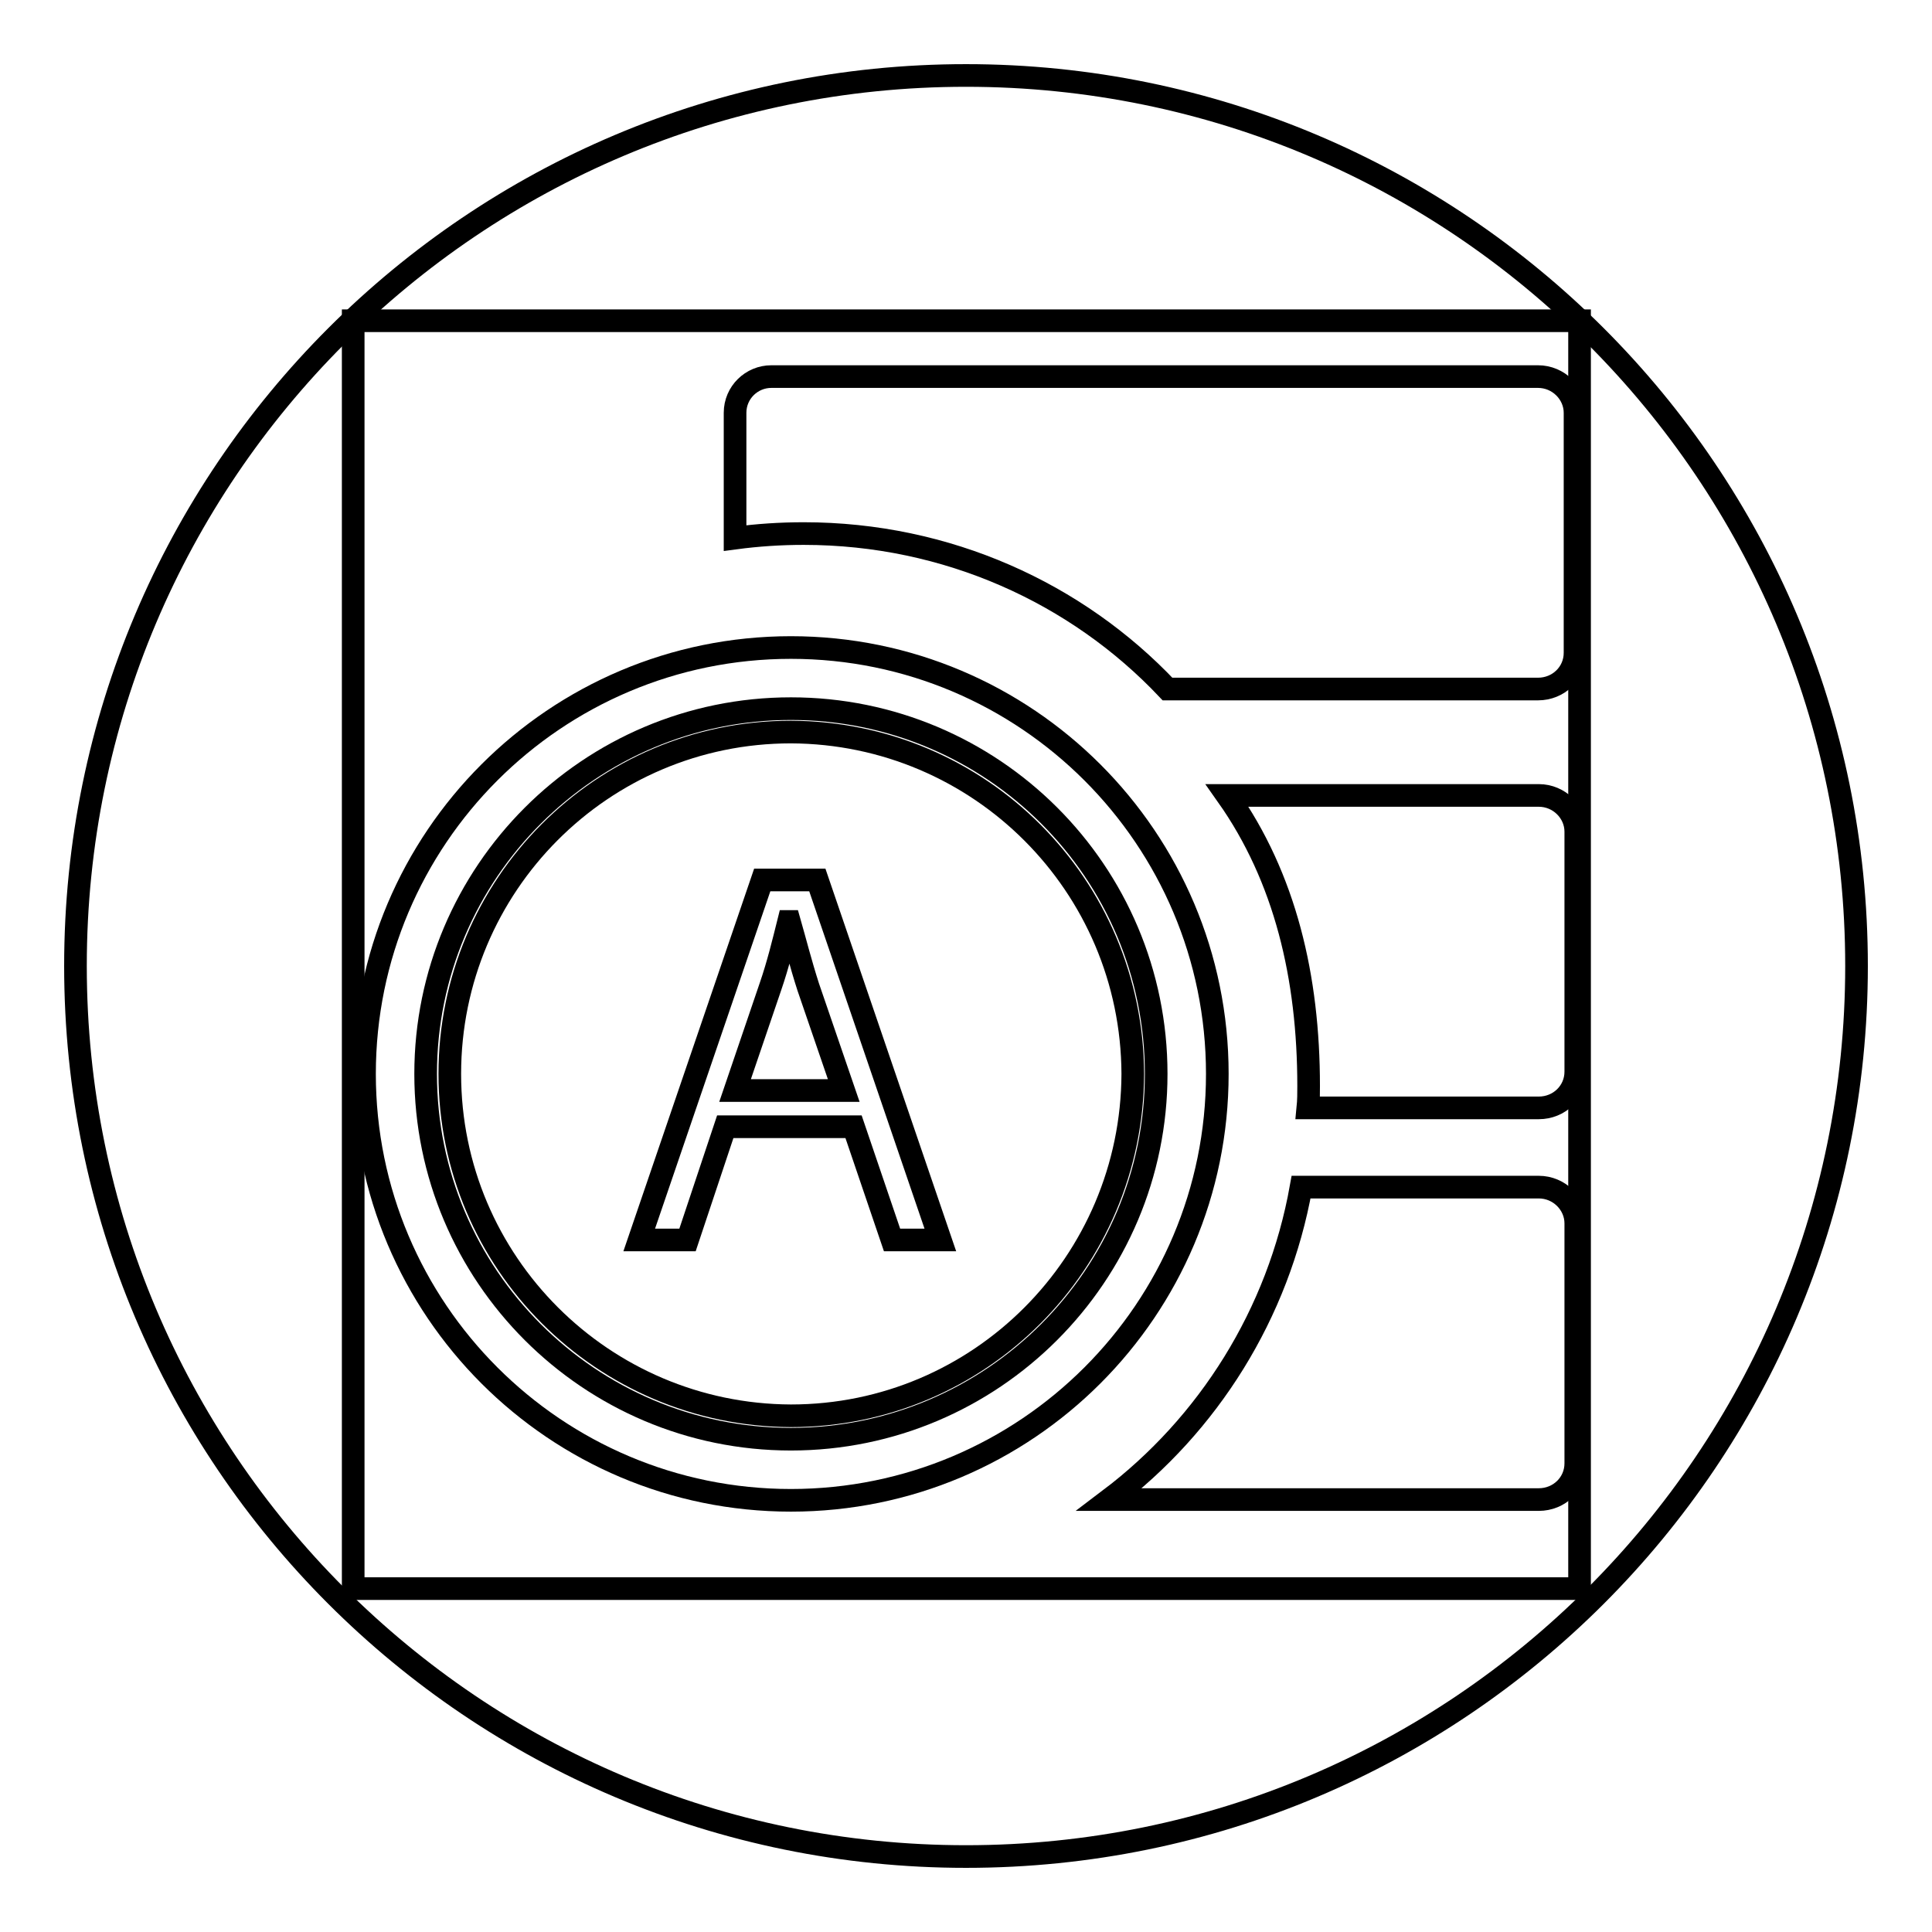
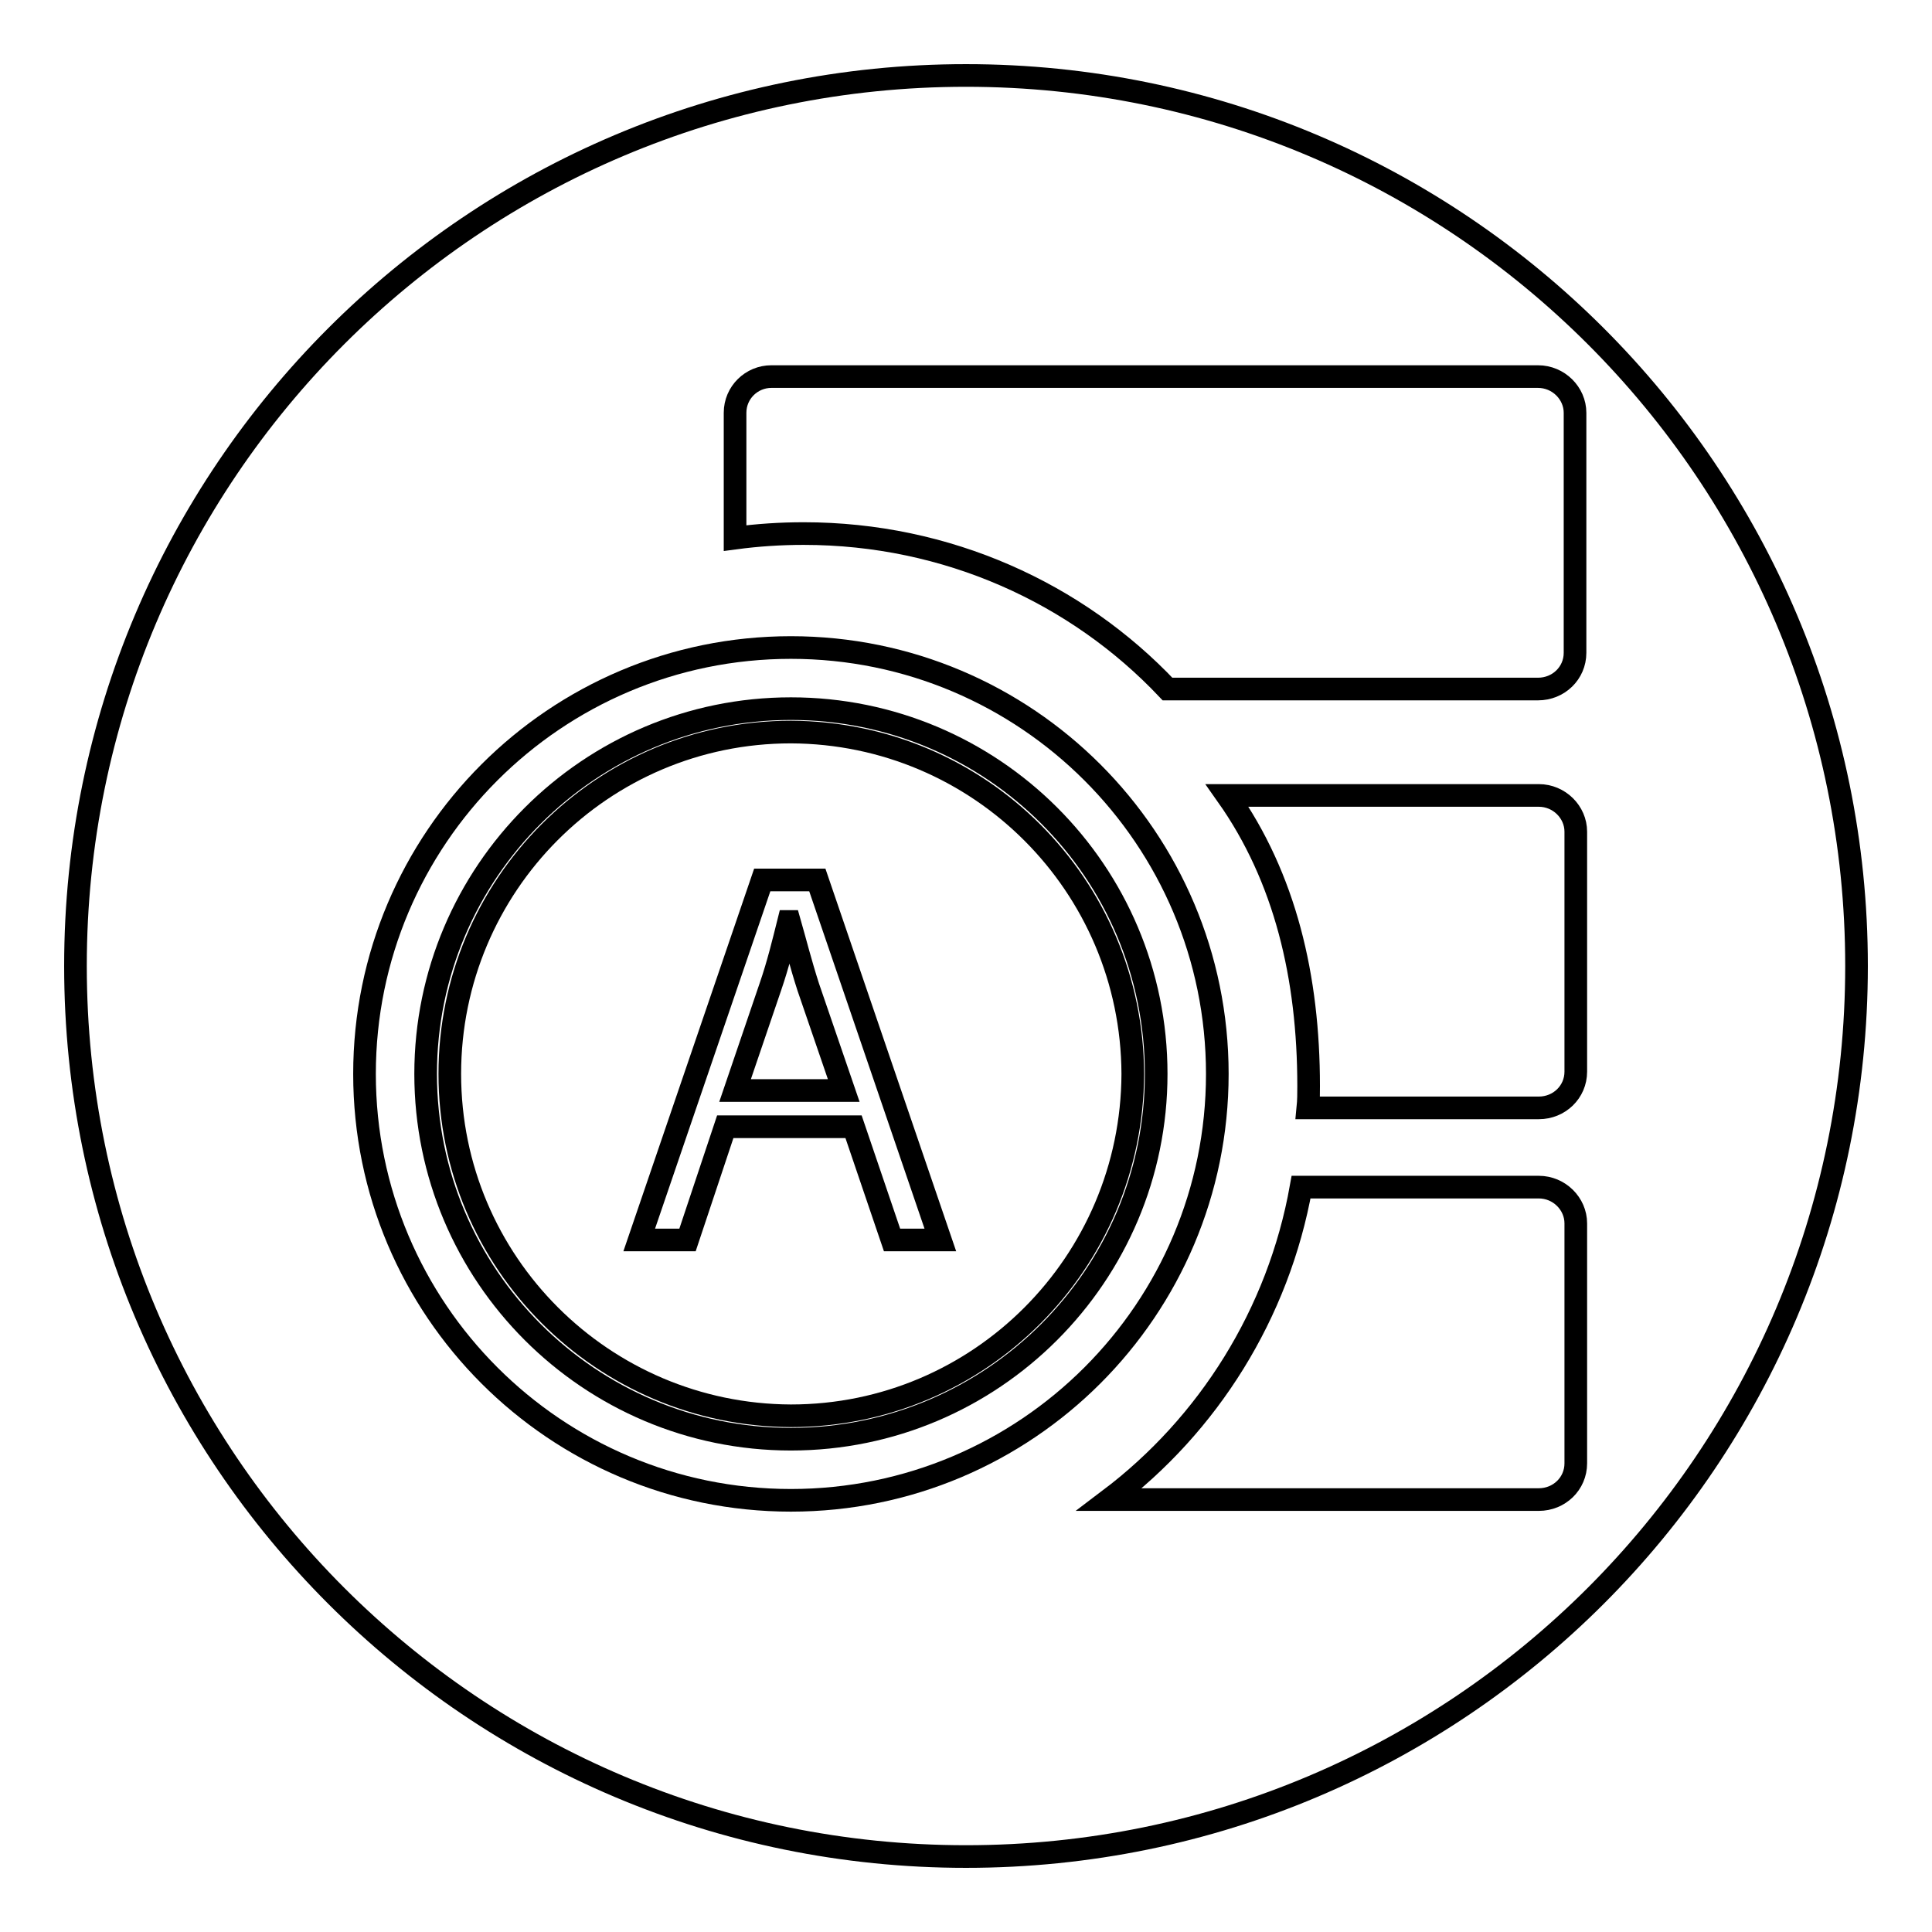
<svg xmlns="http://www.w3.org/2000/svg" version="1.1" x="0px" y="0px" viewBox="0 0 256 256" enable-background="new 0 0 256 256" xml:space="preserve">
  <g>
    <g>
      <path stroke-width="3" fill-opacity="0" stroke="#000000" d="M10,128c0,65.2,52.8,118,118,118c65.2,0,118-52.8,118-118c0-65.2-52.8-118-118-118C62.8,10,10,62.8,10,128L10,128z" />
-       <path stroke-width="3" fill-opacity="0" stroke="#000000" d="M46.8,42.5h162.5v168H46.8V42.5L46.8,42.5z" />
      <path stroke-width="3" fill-opacity="0" stroke="#000000" d="M104.8,85.8c-31.2,0-56.5,25.3-56.5,56.5c0,31.2,25.3,56.5,56.5,56.5c31.2,0,56.5-25.3,56.5-56.5C161.3,111.1,136,85.8,104.8,85.8z M153.2,142.3c0,26.7-21.7,48.4-48.4,48.4c-26.7,0-48.4-21.7-48.4-48.4c0-26.7,21.7-48.4,48.4-48.4C131.5,93.9,153.2,115.5,153.2,142.3z" />
      <path stroke-width="3" fill-opacity="0" stroke="#000000" d="M104.6,122.1h-0.1c-0.7,2.8-1.4,5.7-2.4,8.6l-4.7,13.8h14.4l-4.7-13.7C106.1,127.7,105.4,124.9,104.6,122.1z" />
      <path stroke-width="3" fill-opacity="0" stroke="#000000" d="M104.8,97c-25,0-45.2,20.3-45.2,45.3c0,25,20.3,45.2,45.2,45.3c25,0,45.2-20.3,45.3-45.3C150,117.3,129.8,97.1,104.8,97z M118.2,164.3l-5.1-15H96.1l-5,15h-6.4l16.3-47.7h7.3l16.3,47.7H118.2z" />
      <path stroke-width="3" fill-opacity="0" stroke="#000000" d="M173.4,143.9c0-14.4-3.1-27.6-10.8-38.5h41.3c2.7,0,4.9,2.2,4.9,4.8V142c0,2.7-2.2,4.8-4.9,4.8h-30.6C173.4,145.8,173.4,144.9,173.4,143.9z" />
      <path stroke-width="3" fill-opacity="0" stroke="#000000" d="M172.4,157.3h31.5c2.7,0,4.9,2.2,4.9,4.8v31.8c0,2.7-2.2,4.8-4.9,4.8H147C160.1,188.8,169.4,174.1,172.4,157.3z" />
      <path stroke-width="3" fill-opacity="0" stroke="#000000" d="M106.5,70.7c-3.1,0-6.1,0.2-9.1,0.6V54.7c0-2.7,2.2-4.8,4.8-4.8h101.6c2.7,0,4.9,2.2,4.9,4.8v31.8c0,2.7-2.2,4.8-4.9,4.8h-49.1C142.7,78.6,125.5,70.7,106.5,70.7z" />
    </g>
  </g>
</svg>